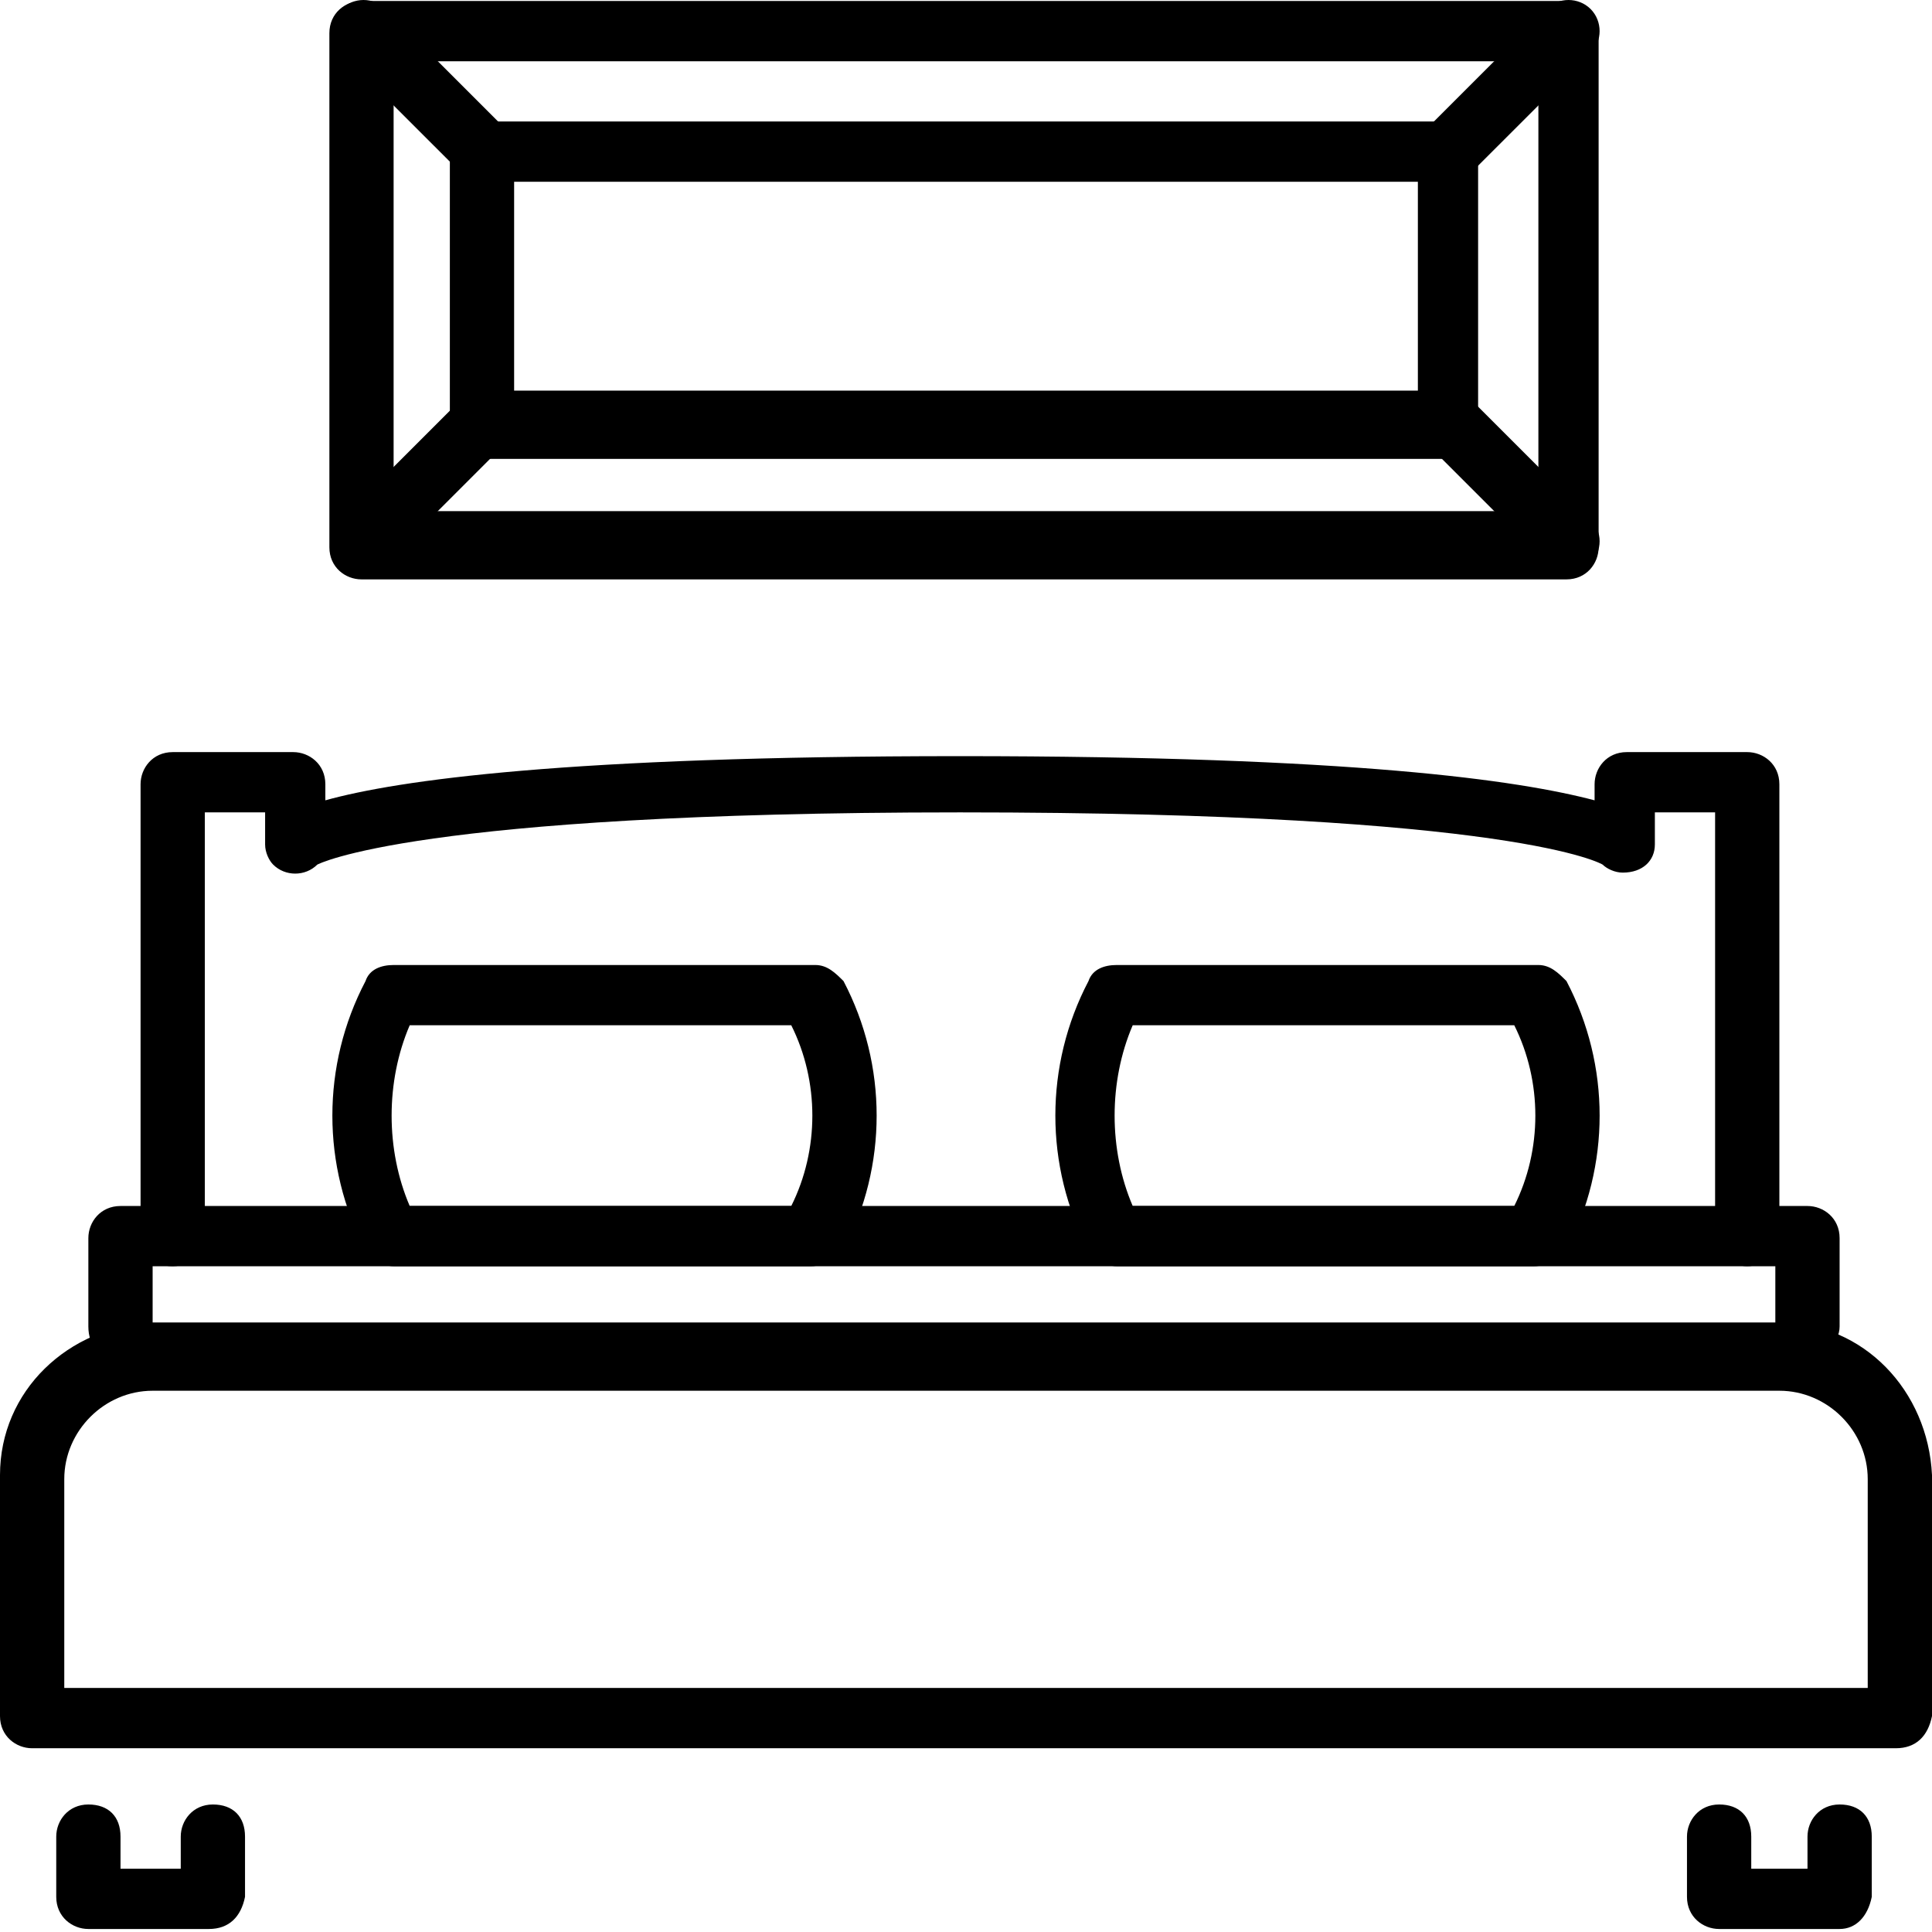
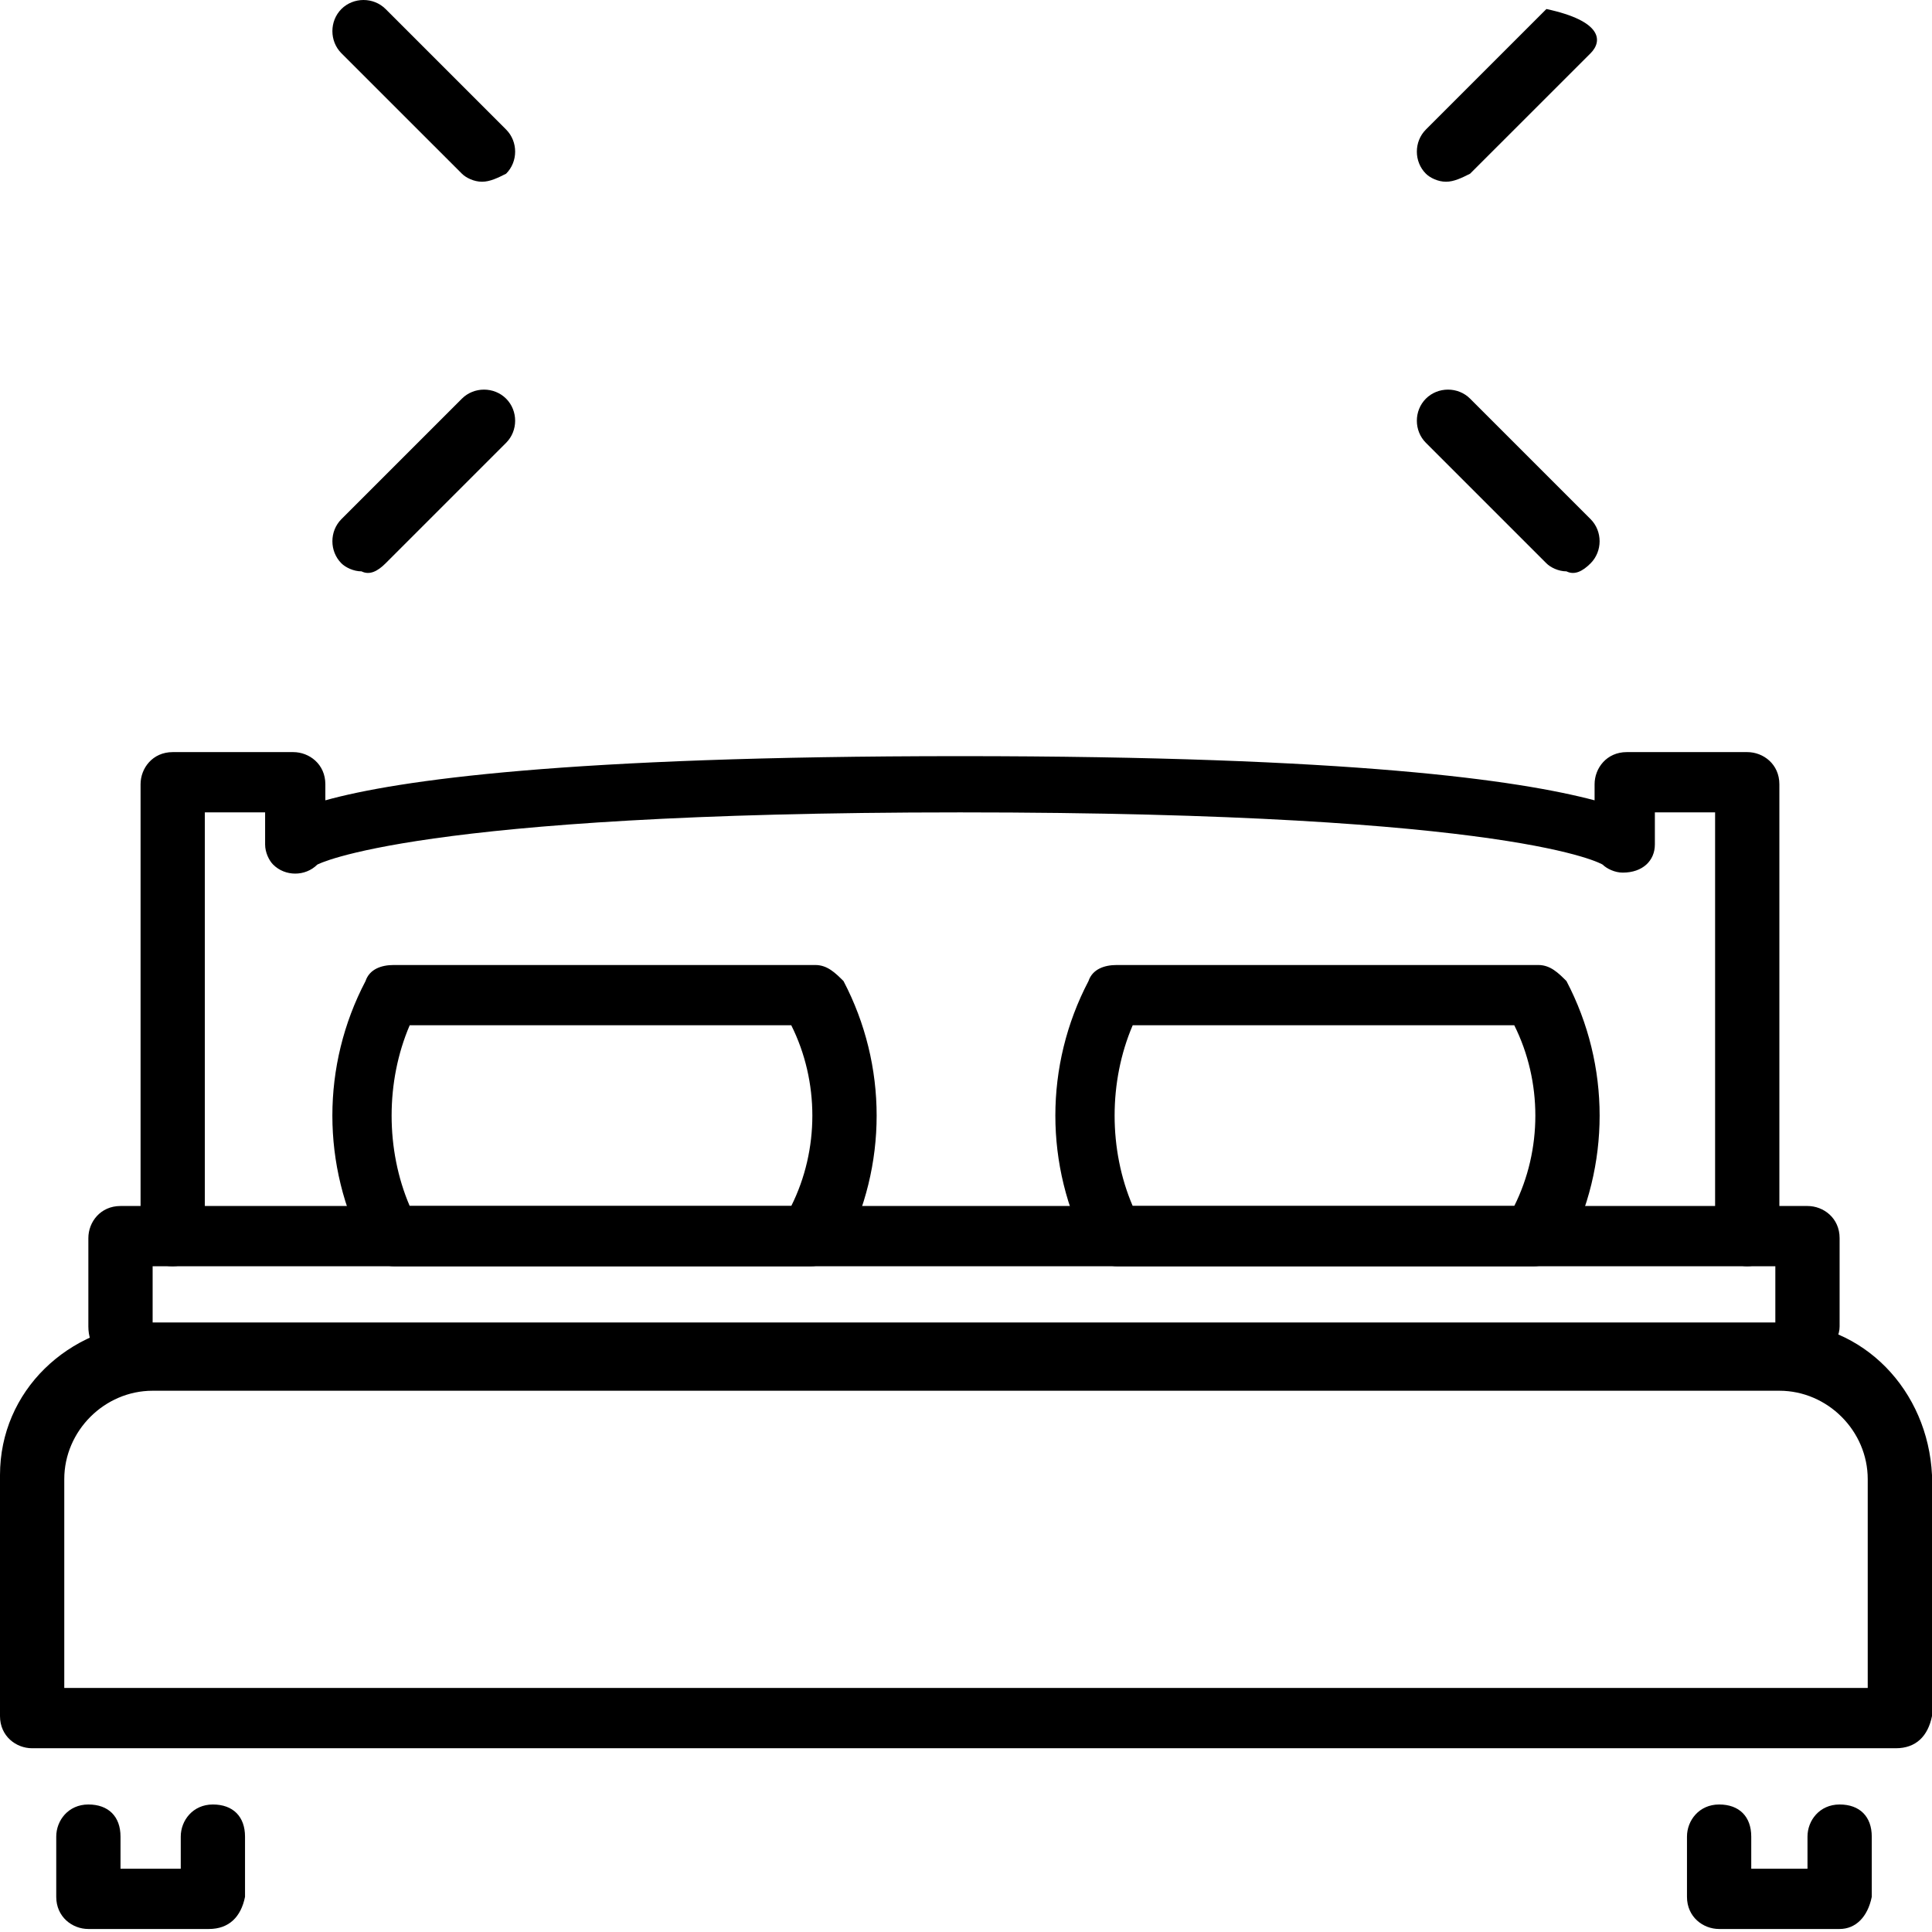
<svg xmlns="http://www.w3.org/2000/svg" width="45" height="45" viewBox="0 0 45 45" fill="none">
  <g clip-path="url(#clip0_6012_265)">
    <path d="M4.865 44.93H2.058C1.684 44.93 1.31 44.649 1.31 44.181V42.778C1.31 42.404 1.59 42.03 2.058 42.03C2.526 42.03 2.807 42.31 2.807 42.778V43.526H4.21V42.778C4.21 42.404 4.491 42.03 4.958 42.03C5.426 42.03 5.707 42.31 5.707 42.778V44.181C5.613 44.649 5.333 44.93 4.865 44.93Z" fill="black" />
    <path d="M42.848 44.93H40.042C39.667 44.93 39.293 44.649 39.293 44.181V42.778C39.293 42.404 39.574 42.03 40.042 42.03C40.509 42.03 40.79 42.31 40.79 42.778V43.526H42.1V42.778C42.1 42.404 42.38 42.03 42.848 42.03C43.316 42.03 43.597 42.31 43.597 42.778V44.181C43.503 44.649 43.222 44.93 42.848 44.93Z" fill="black" />
    <path d="M44.158 40.72H0.748C0.374 40.72 0 40.439 0 39.971V34.358C0 32.393 1.59 30.896 3.555 30.803H41.445C43.41 30.803 44.906 32.393 45 34.358V39.971C44.906 40.439 44.626 40.72 44.158 40.72ZM1.403 39.316H43.503V34.452C43.503 33.329 42.568 32.393 41.445 32.393H3.555C2.432 32.393 1.497 33.329 1.497 34.452V39.316H1.403Z" fill="black" />
    <path d="M42.1 31.645C41.726 31.645 41.351 31.364 41.351 30.897V29.493H3.555V30.897C3.555 31.271 3.274 31.645 2.807 31.645C2.339 31.645 2.058 31.364 2.058 30.897V28.838C2.058 28.464 2.339 28.09 2.807 28.09H42.1C42.474 28.09 42.848 28.371 42.848 28.838V30.897C42.848 31.271 42.474 31.645 42.1 31.645Z" fill="black" />
    <path d="M40.697 29.493C40.322 29.493 39.948 29.213 39.948 28.745V18.922H38.545V19.67C38.545 20.044 38.264 20.325 37.796 20.325C37.609 20.325 37.422 20.231 37.328 20.138C37.328 20.138 35.364 18.922 22.36 18.922C9.636 18.922 7.391 20.138 7.391 20.138C7.11 20.418 6.642 20.418 6.362 20.138C6.268 20.044 6.175 19.857 6.175 19.67V18.922H4.771V28.745C4.771 29.119 4.491 29.493 4.023 29.493C3.555 29.493 3.274 29.213 3.274 28.745V18.267C3.274 17.892 3.555 17.518 4.023 17.518H6.83C7.204 17.518 7.578 17.799 7.578 18.267V18.641C9.262 18.173 13.191 17.612 22.36 17.612C31.528 17.612 35.364 18.173 37.141 18.641V18.267C37.141 17.892 37.422 17.518 37.89 17.518H40.697C41.071 17.518 41.445 17.799 41.445 18.267V28.745C41.351 29.213 41.071 29.493 40.697 29.493Z" fill="black" />
    <path d="M18.898 29.493H9.168C8.888 29.493 8.701 29.306 8.514 29.119C7.484 27.154 7.484 24.815 8.514 22.851C8.607 22.57 8.888 22.477 9.168 22.477H18.992C19.272 22.477 19.459 22.664 19.647 22.851C20.676 24.815 20.676 27.154 19.647 29.119C19.459 29.306 19.179 29.493 18.898 29.493ZM9.543 28.09H18.43C19.085 26.78 19.085 25.19 18.43 23.88H9.543C8.981 25.19 8.981 26.78 9.543 28.09Z" fill="black" />
    <path d="M35.738 29.493H26.008C25.728 29.493 25.541 29.306 25.353 29.119C24.324 27.154 24.324 24.815 25.353 22.851C25.447 22.57 25.728 22.477 26.008 22.477H35.832C36.112 22.477 36.299 22.664 36.486 22.851C37.516 24.815 37.516 27.154 36.486 29.119C36.299 29.306 36.019 29.493 35.738 29.493ZM26.383 28.09H35.27C35.925 26.78 35.925 25.19 35.27 23.88H26.383C25.821 25.19 25.821 26.78 26.383 28.09Z" fill="black" />
-     <path d="M8.42 0.023H36.486C36.861 0.023 37.235 0.304 37.235 0.772V12.747C37.235 13.121 36.954 13.495 36.486 13.495H8.42C8.046 13.495 7.672 13.215 7.672 12.747V0.772C7.672 0.304 8.046 0.023 8.42 0.023ZM35.738 1.427H9.168V11.905H35.832V1.427H35.738Z" fill="black" />
-     <path d="M11.227 2.83H33.68C34.054 2.83 34.428 3.111 34.428 3.579V9.94C34.428 10.315 34.148 10.689 33.68 10.689H11.227C10.852 10.689 10.478 10.408 10.478 9.94V3.579C10.478 3.111 10.852 2.83 11.227 2.83ZM32.931 4.233H11.975V9.098H33.025V4.233H32.931Z" fill="black" />
    <path d="M11.227 4.233C11.04 4.233 10.852 4.14 10.759 4.046L7.952 1.24C7.672 0.959 7.672 0.491 7.952 0.21C8.233 -0.07 8.701 -0.07 8.981 0.21L11.788 3.017C12.069 3.298 12.069 3.766 11.788 4.046C11.601 4.14 11.414 4.233 11.227 4.233Z" fill="black" />
    <path d="M8.42 13.308C8.233 13.308 8.046 13.215 7.952 13.121C7.672 12.84 7.672 12.373 7.952 12.092L10.759 9.285C11.04 9.005 11.507 9.005 11.788 9.285C12.069 9.566 12.069 10.034 11.788 10.314L8.981 13.121C8.794 13.308 8.607 13.402 8.42 13.308Z" fill="black" />
    <path d="M36.486 13.308C36.299 13.308 36.112 13.215 36.019 13.121L33.212 10.314C32.931 10.034 32.931 9.566 33.212 9.285C33.493 9.005 33.961 9.005 34.241 9.285L37.048 12.092C37.328 12.373 37.328 12.84 37.048 13.121C36.861 13.308 36.674 13.402 36.486 13.308Z" fill="black" />
-     <path d="M33.68 4.233C33.493 4.233 33.306 4.14 33.212 4.046C32.931 3.766 32.931 3.298 33.212 3.017L36.019 0.21C36.299 -0.07 36.767 -0.07 37.048 0.21C37.328 0.491 37.328 0.959 37.048 1.24L34.241 4.046C34.054 4.14 33.867 4.233 33.68 4.233Z" fill="black" />
+     <path d="M33.68 4.233C33.493 4.233 33.306 4.14 33.212 4.046C32.931 3.766 32.931 3.298 33.212 3.017L36.019 0.21C37.328 0.491 37.328 0.959 37.048 1.24L34.241 4.046C34.054 4.14 33.867 4.233 33.68 4.233Z" fill="black" />
  </g>
  <defs>
    <clipPath id="clip0_6012_265">
      <rect width="45" height="45" fill="white" />
    </clipPath>
  </defs>
</svg>